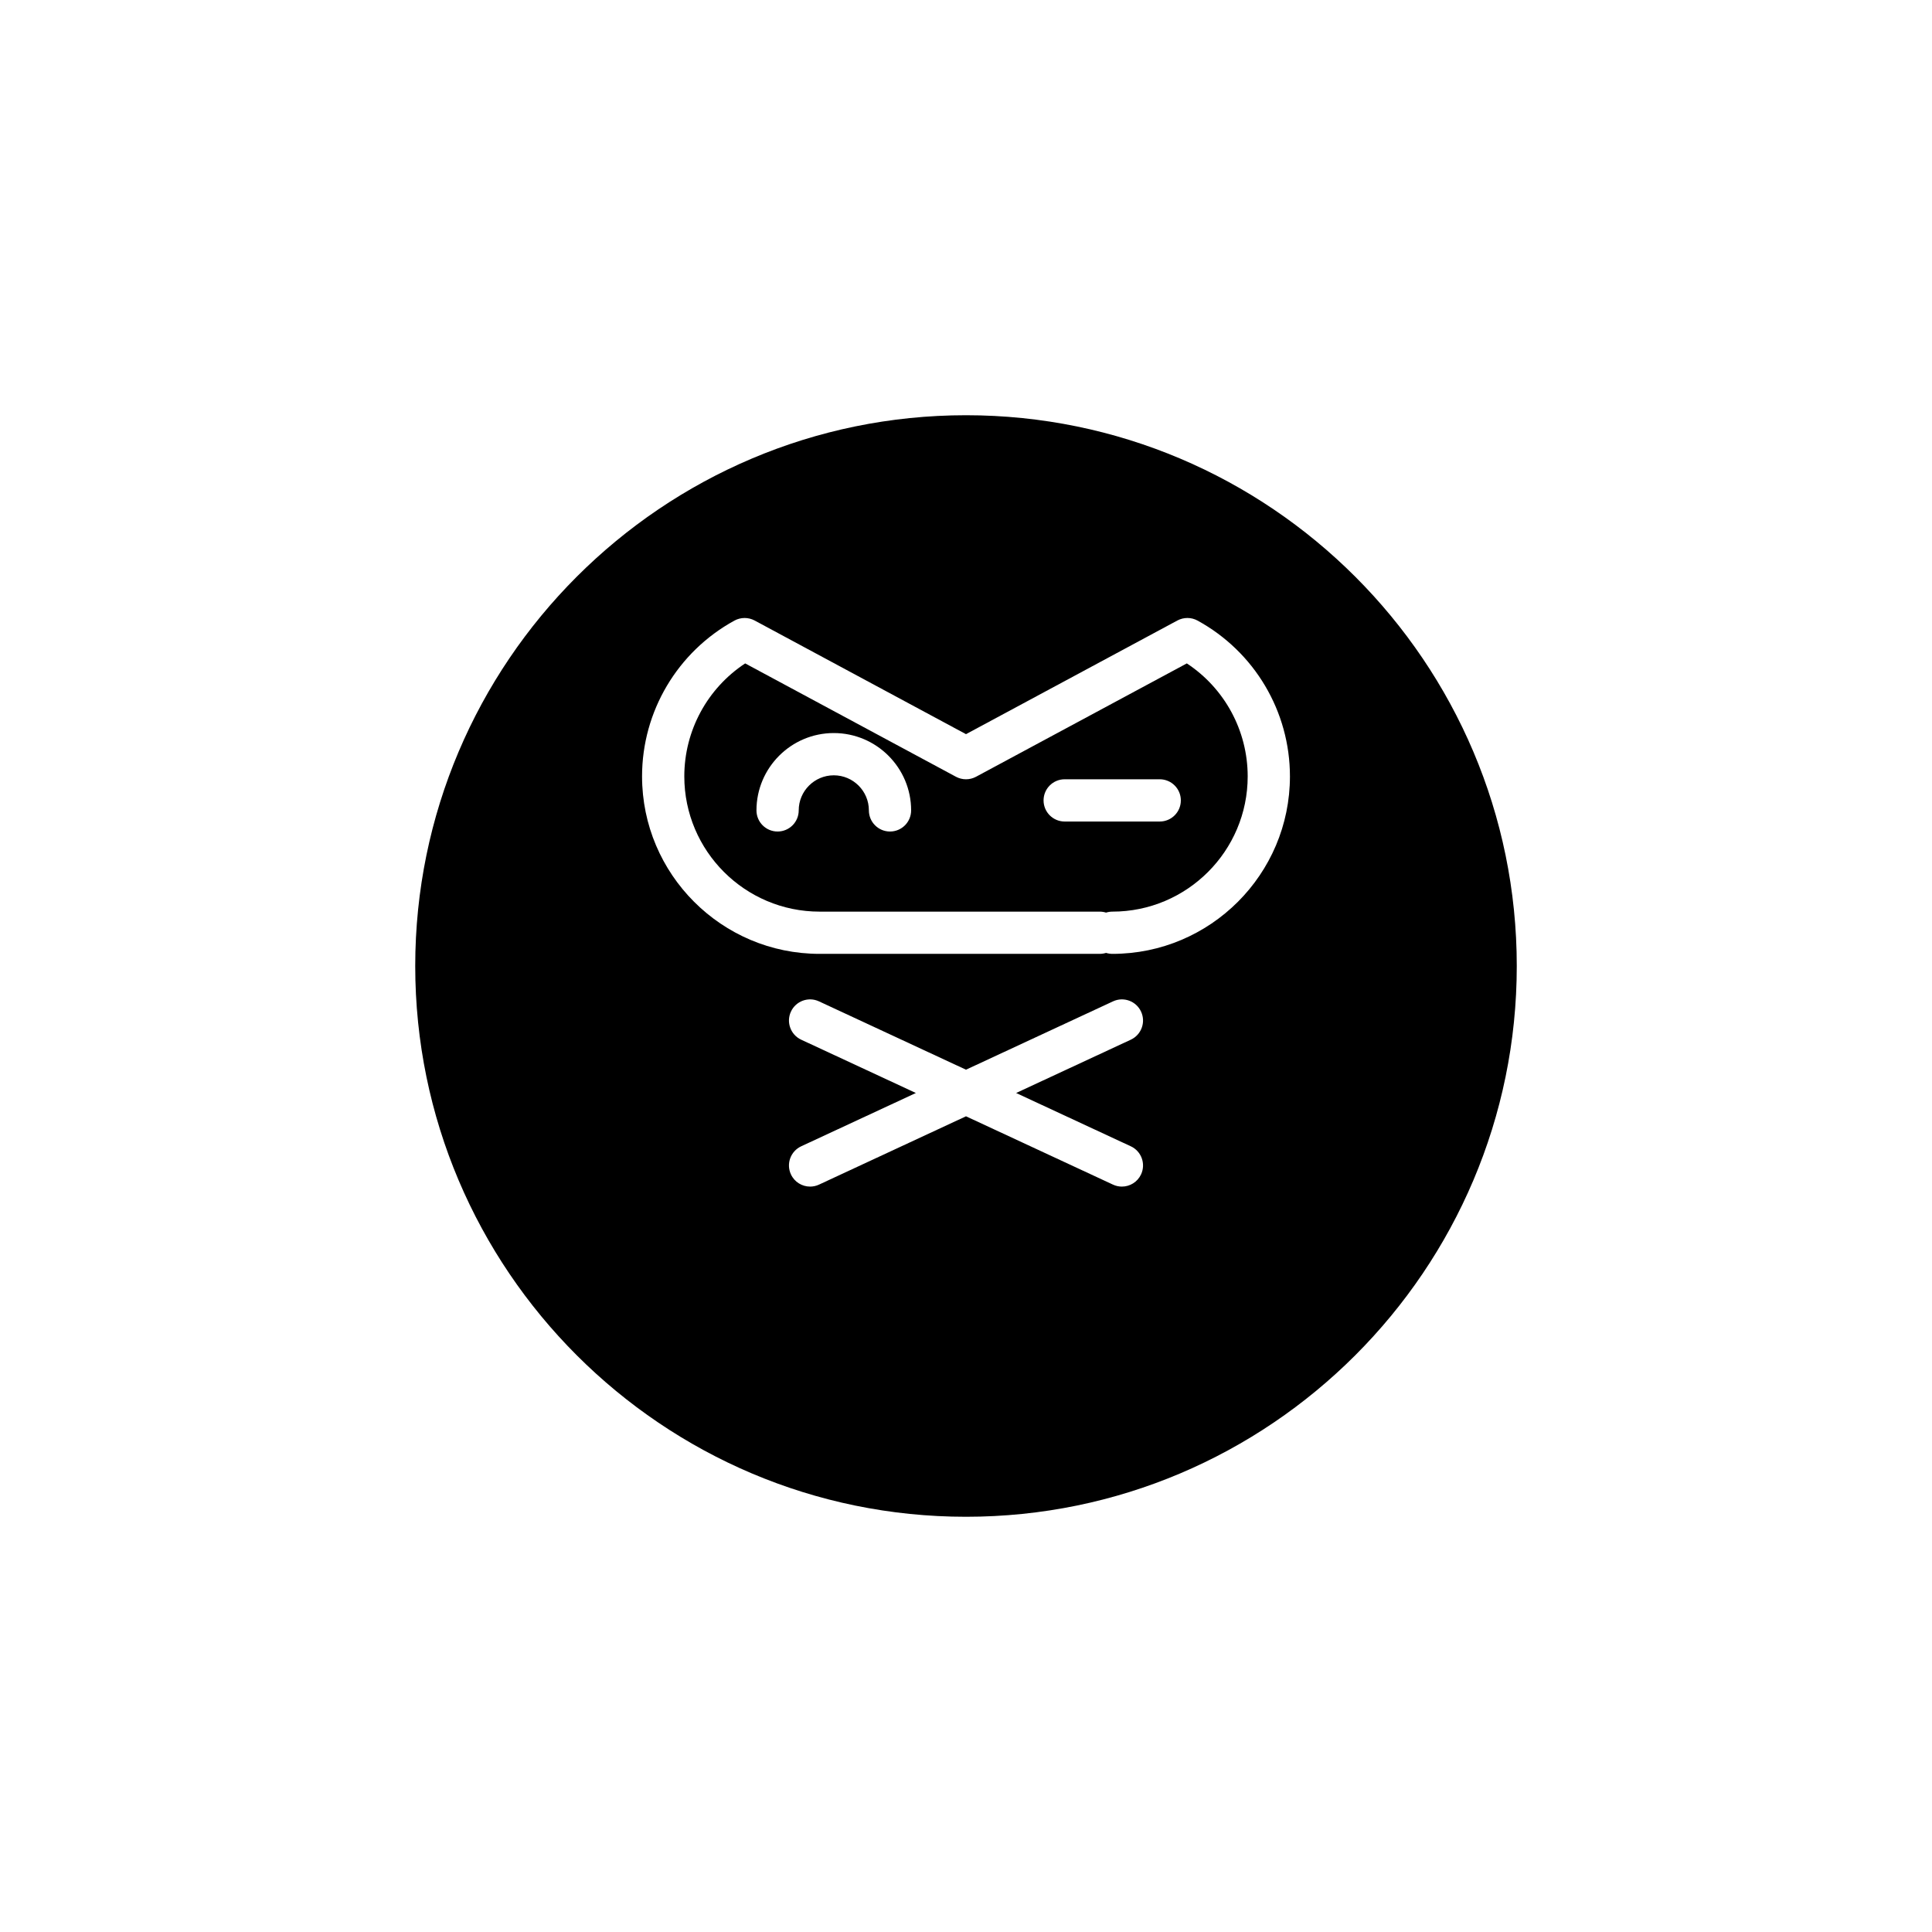
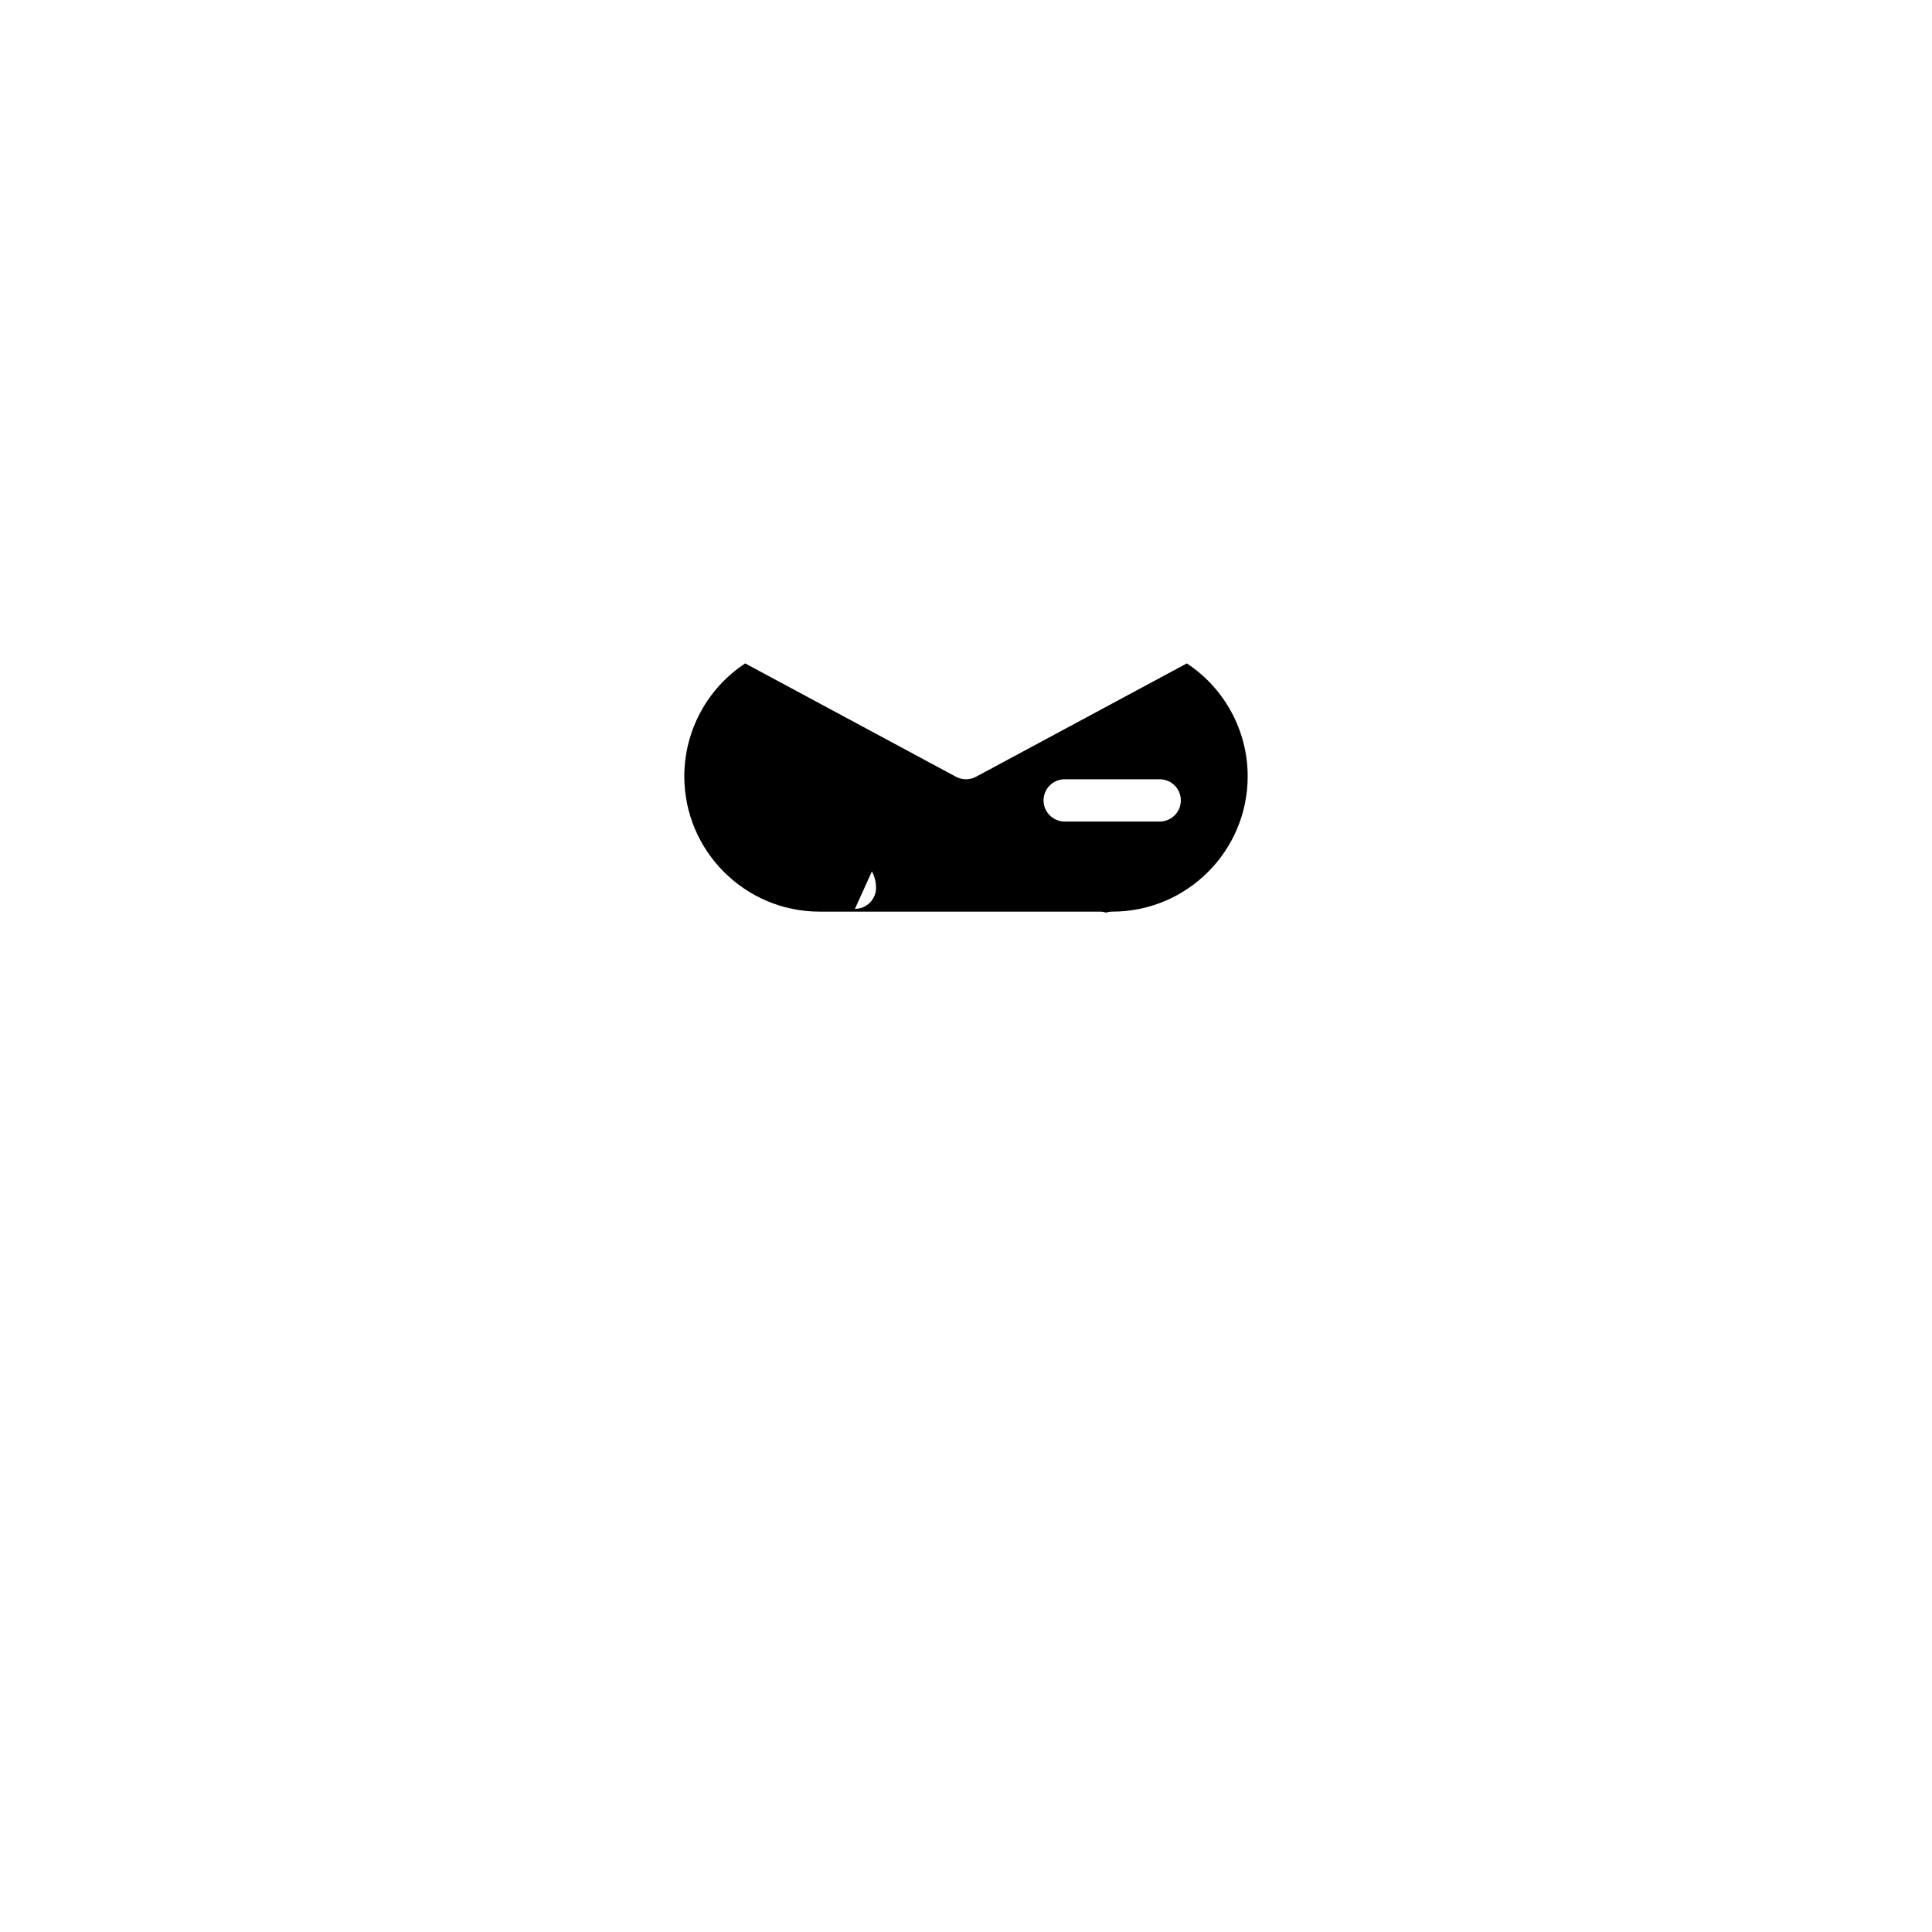
<svg xmlns="http://www.w3.org/2000/svg" fill="#000000" width="800px" height="800px" version="1.1" viewBox="144 144 512 512">
  <g>
-     <path d="m458.52 319.81-55.871 30.043c-1.656 0.887-3.644 0.887-5.301 0l-55.871-30.043c-10.02 6.606-16.129 17.82-16.129 29.938 0 19.766 16.078 35.844 35.848 35.844h74.23c0.586 0 1.156 0.094 1.688 0.258 0.531-0.164 1.102-0.258 1.688-0.258 19.77 0 35.848-16.078 35.848-35.844 0-12.117-6.113-23.336-16.129-29.938zm-78.66 44.551c-3.09 0-5.598-2.504-5.598-5.598 0-5.129-4.172-9.297-9.297-9.297s-9.297 4.172-9.297 9.297c0 3.094-2.508 5.598-5.598 5.598-3.09 0-5.598-2.504-5.598-5.598 0-11.301 9.191-20.496 20.492-20.496s20.496 9.195 20.496 20.496c-0.004 3.094-2.508 5.598-5.602 5.598zm71.477-2.648h-25.184c-3.09 0-5.598-2.504-5.598-5.598s2.508-5.598 5.598-5.598h25.184c3.09 0 5.598 2.504 5.598 5.598 0.004 3.094-2.504 5.598-5.598 5.598z" />
-     <path d="m400 254.04c-80.484 0-145.96 65.48-145.96 145.96s65.477 145.96 145.96 145.96c80.48 0 145.96-65.477 145.96-145.96s-65.477-145.96-145.96-145.96zm43.676 193.74c2.805 1.305 4.019 4.637 2.719 7.441-0.949 2.039-2.969 3.238-5.078 3.238-0.789 0-1.594-0.164-2.356-0.52l-38.961-18.109-38.961 18.109c-0.762 0.355-1.566 0.52-2.356 0.52-2.109 0-4.129-1.195-5.078-3.238-1.305-2.805-0.086-6.133 2.719-7.441l30.391-14.125-30.391-14.125c-2.805-1.305-4.019-4.637-2.719-7.441 1.305-2.805 4.629-4.027 7.434-2.719l38.961 18.109 38.961-18.109c2.801-1.305 6.129-0.086 7.434 2.719 1.305 2.805 0.086 6.133-2.719 7.441l-30.391 14.125zm-4.871-50.996c-0.586 0-1.156-0.094-1.688-0.258-0.531 0.164-1.098 0.258-1.688 0.258h-74.234c-25.941 0-47.043-21.102-47.043-47.039 0-17.199 9.383-33.02 24.488-41.285 1.664-0.906 3.672-0.914 5.34-0.023l56.02 30.125 56.023-30.125c1.676-0.891 3.684-0.887 5.336 0.023 15.105 8.266 24.488 24.086 24.488 41.285 0 25.938-21.105 47.039-47.043 47.039z" />
+     <path d="m458.52 319.81-55.871 30.043c-1.656 0.887-3.644 0.887-5.301 0l-55.871-30.043c-10.02 6.606-16.129 17.82-16.129 29.938 0 19.766 16.078 35.844 35.848 35.844h74.23c0.586 0 1.156 0.094 1.688 0.258 0.531-0.164 1.102-0.258 1.688-0.258 19.77 0 35.848-16.078 35.848-35.844 0-12.117-6.113-23.336-16.129-29.938zm-78.66 44.551c-3.09 0-5.598-2.504-5.598-5.598 0-5.129-4.172-9.297-9.297-9.297s-9.297 4.172-9.297 9.297s20.496 9.195 20.496 20.496c-0.004 3.094-2.508 5.598-5.602 5.598zm71.477-2.648h-25.184c-3.09 0-5.598-2.504-5.598-5.598s2.508-5.598 5.598-5.598h25.184c3.09 0 5.598 2.504 5.598 5.598 0.004 3.094-2.504 5.598-5.598 5.598z" />
  </g>
</svg>